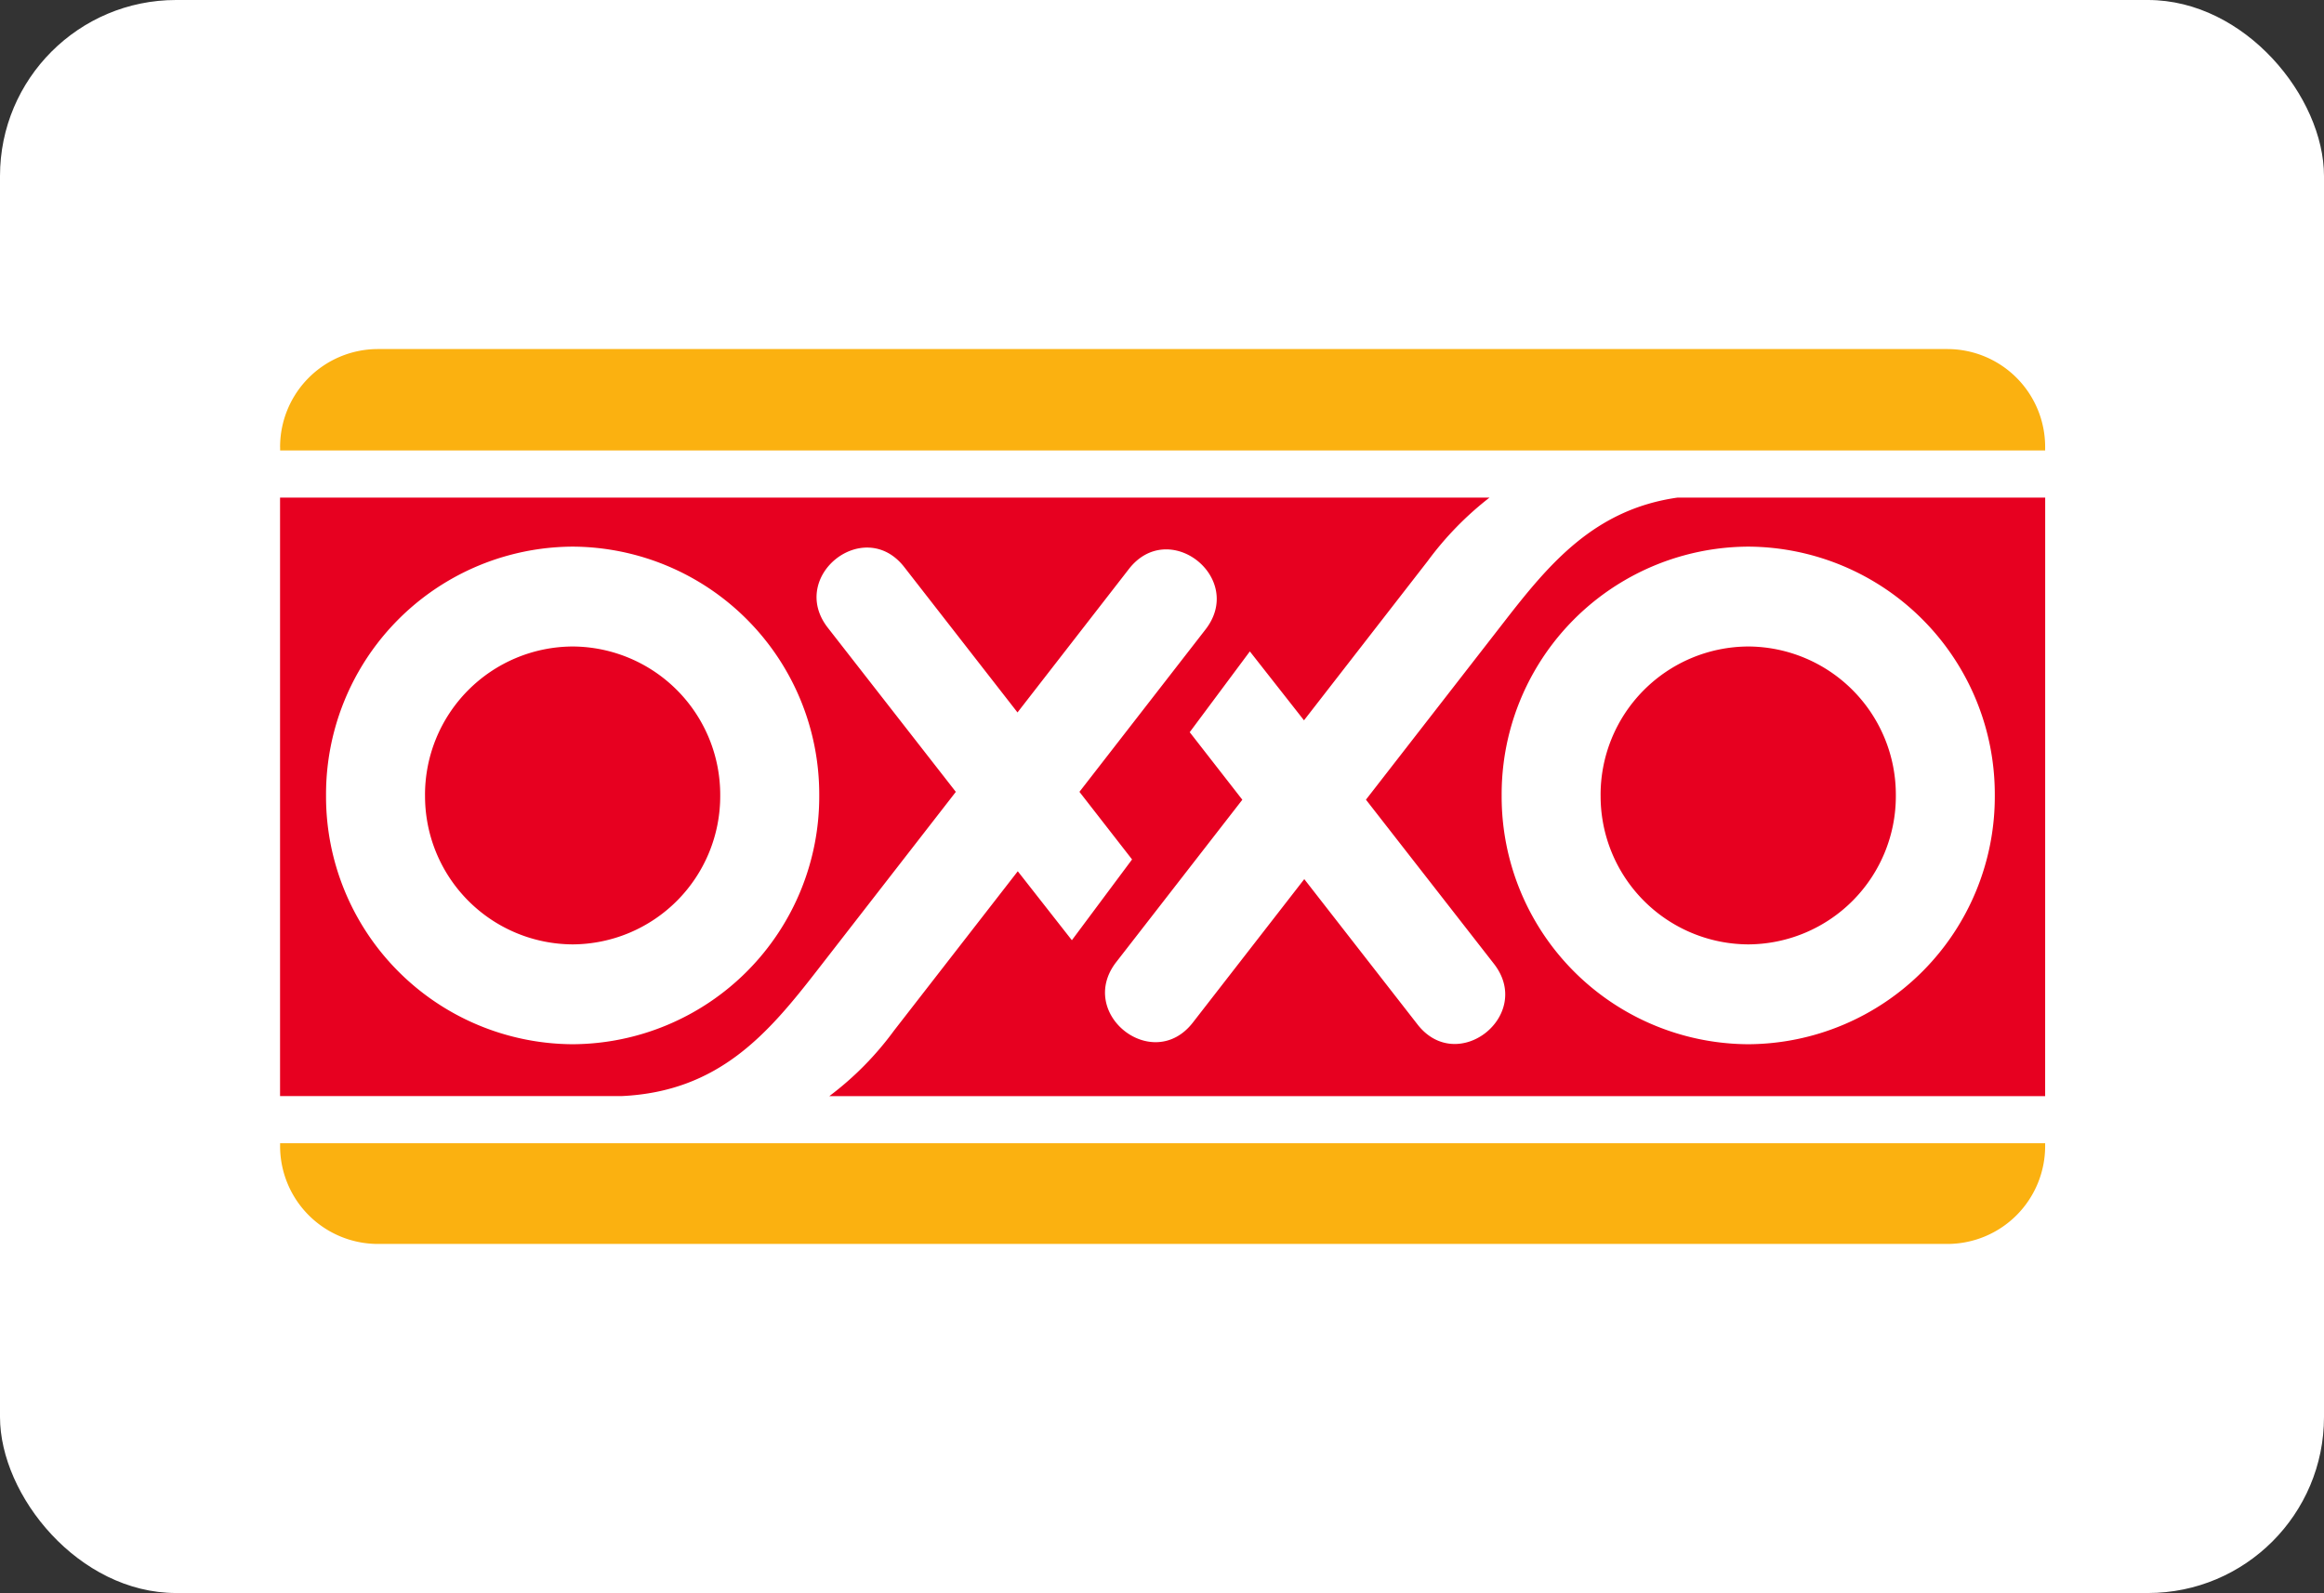
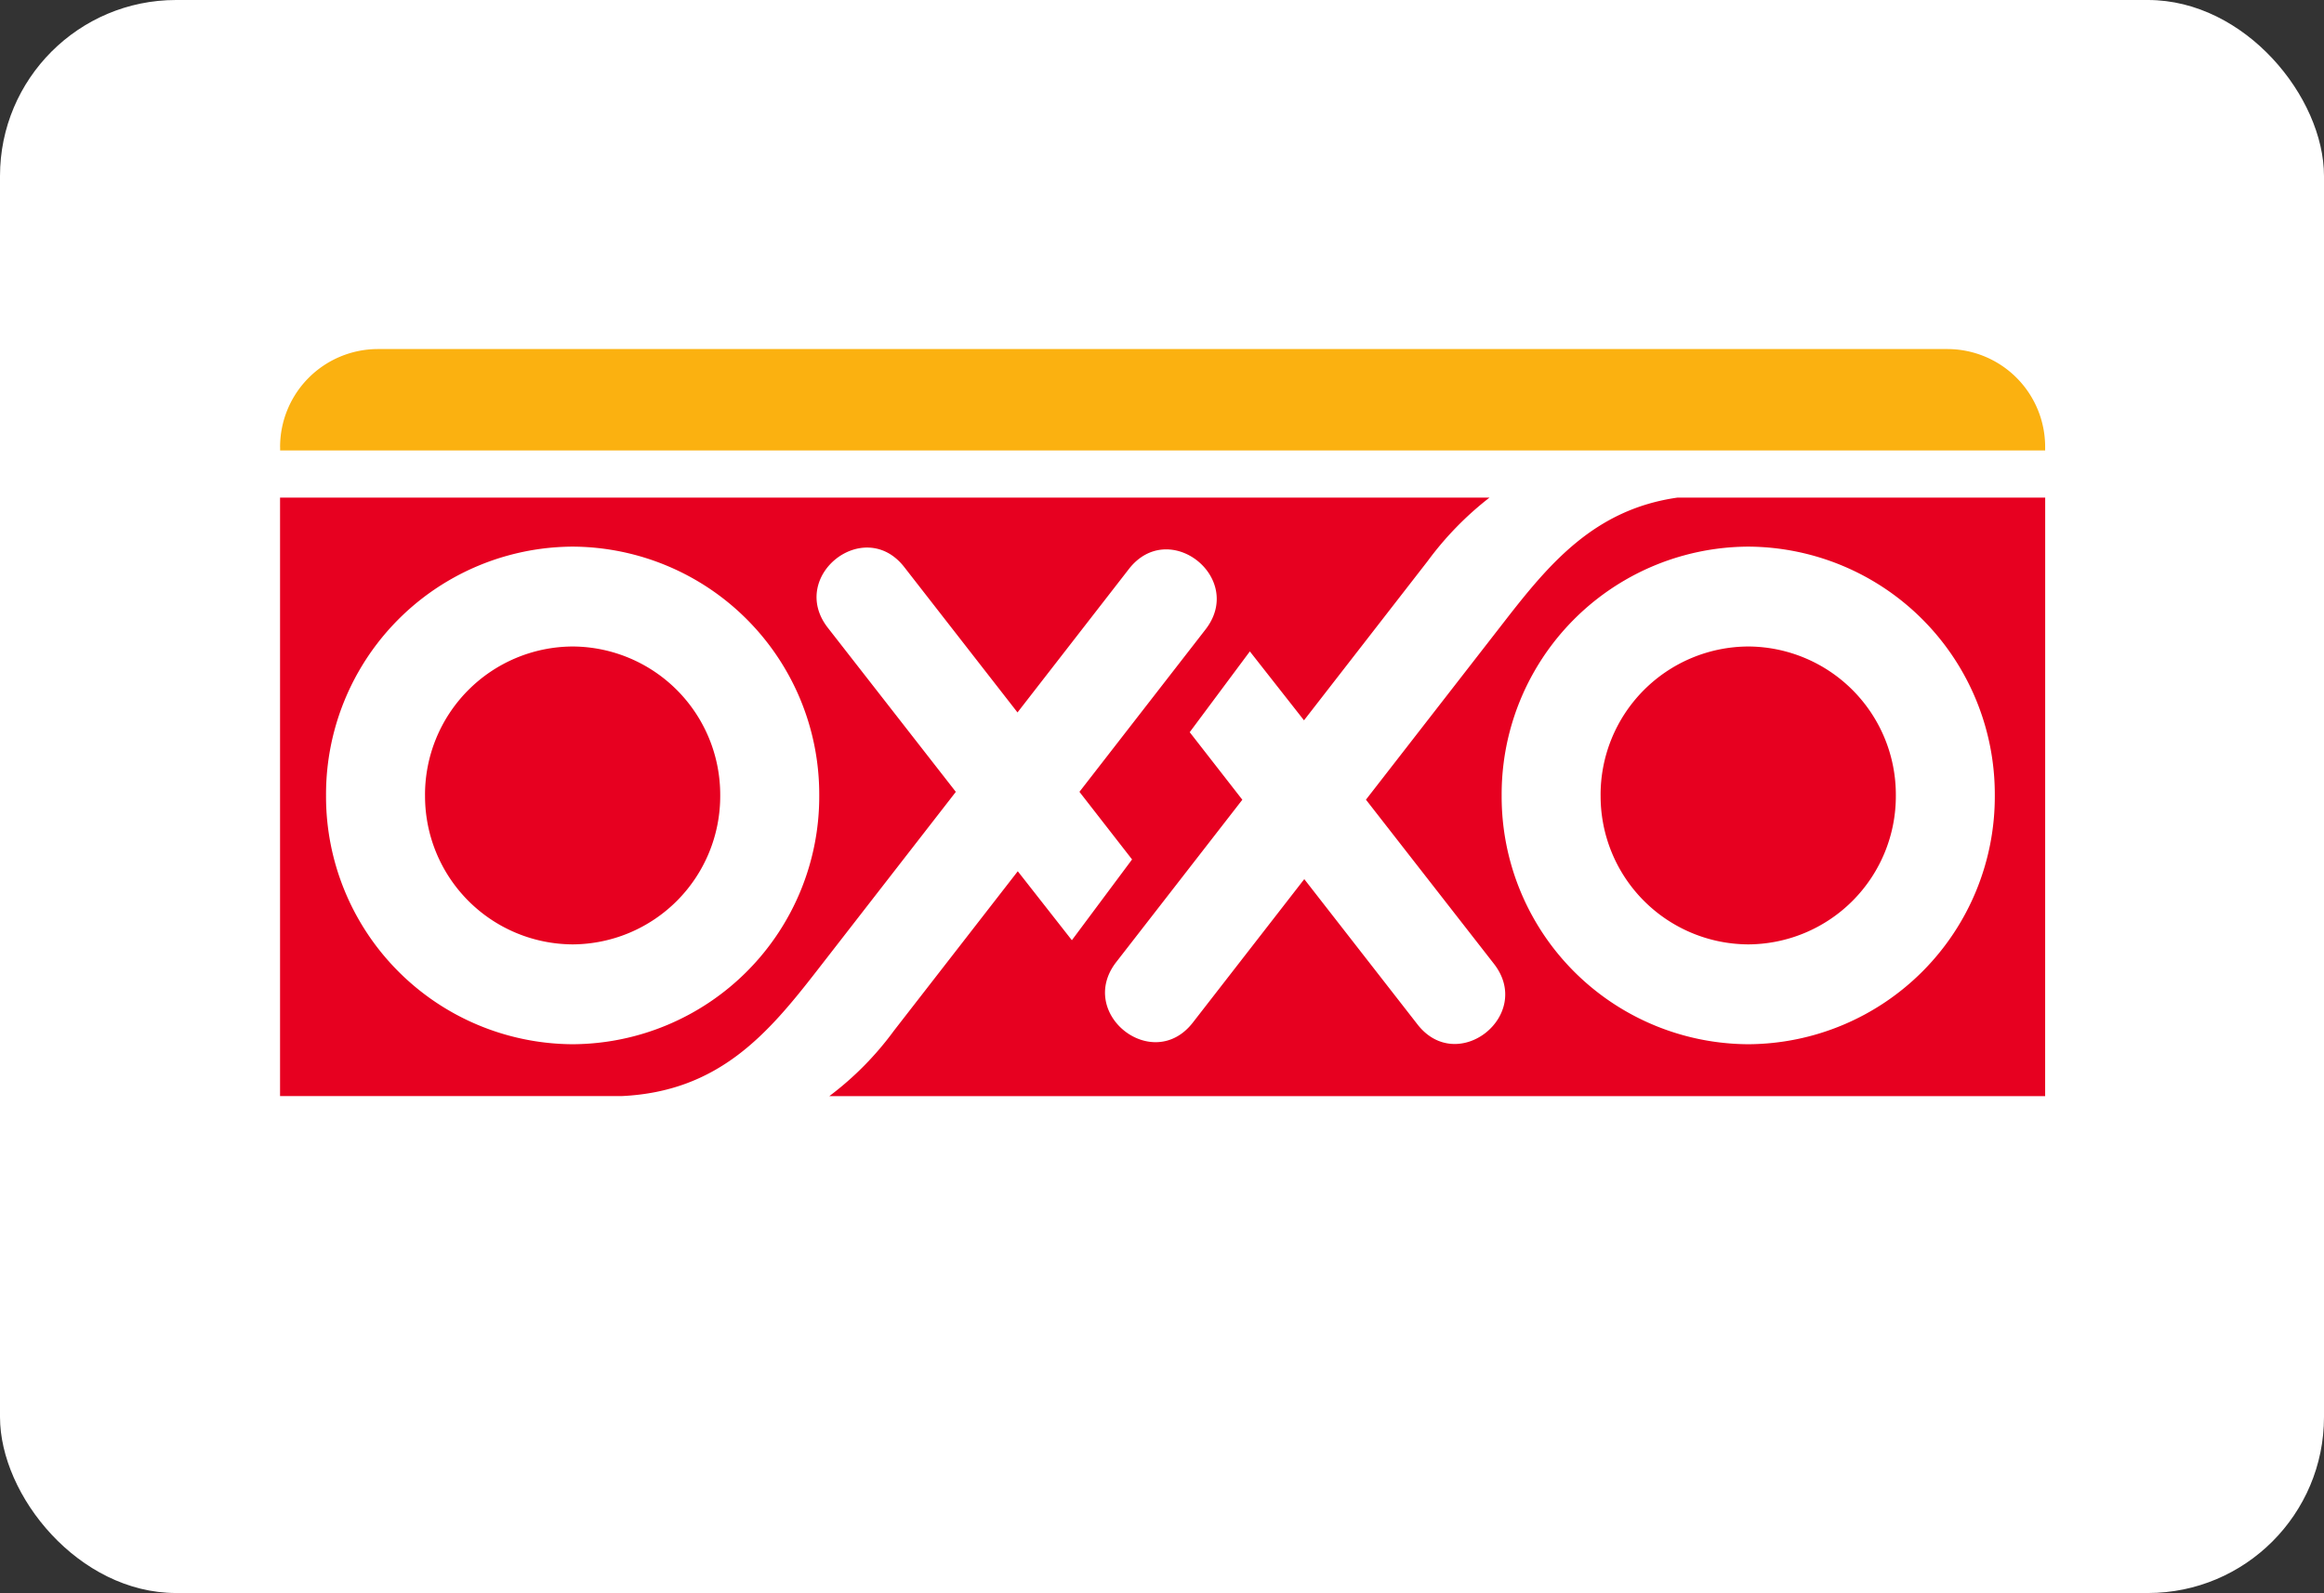
<svg xmlns="http://www.w3.org/2000/svg" viewBox="0 0 264 181" height="181" width="264">
  <rect x="0" y="0" width="264" height="181" fill="#333333" stroke="none" />
  <g transform="translate(-1542 -17)">
    <rect fill="#fff" transform="translate(1542 17)" rx="20" height="181" width="264" />
    <g transform="translate(2366.136 989.429)">
      <path fill="#fff" transform="translate(0 -0.852)" d="M-792.457-919.522a12.09,12.09,0,0,1,12.034-12.145h176.548a12.093,12.093,0,0,1,12.034,12.145V-842.7a12.088,12.088,0,0,1-12.034,12.139H-780.423A12.085,12.085,0,0,1-792.457-842.7v-76.822" />
      <path fill="#fbb110" transform="translate(-0.473)" d="M-791.845-921.6a11.121,11.121,0,0,1,11.069-11.169H-602.4A11.117,11.117,0,0,1-591.34-921.6v.355h-200.5v-.355" />
-       <path fill="#fbb110" transform="translate(-0.473 -308.135)" d="M-591.34-534.4v.277A11.117,11.117,0,0,1-602.4-522.956H-780.776a11.121,11.121,0,0,1-11.069-11.169v-.277h200.5" />
      <path fill="#e70020" transform="translate(-0.473 -57.627)" d="M-653.079-824.422a28.137,28.137,0,0,0,28.01,28.266,28.141,28.141,0,0,0,28.01-28.266,28.142,28.142,0,0,0-28.01-28.271A28.139,28.139,0,0,0-653.079-824.422Zm-133.547,0a28.142,28.142,0,0,0,28.016,28.266,28.141,28.141,0,0,0,28.01-28.266,28.142,28.142,0,0,0-28.01-28.271A28.143,28.143,0,0,0-786.626-824.422Zm195.286,34.161H-729.452a35.6,35.6,0,0,0,7.337-7.431l14.069-18.117,6.144,7.836,6.838-9.178-5.978-7.681,14.319-18.445c4.547-5.85-4.148-12.727-8.7-6.876l-12.655,16.3-12.866-16.52c-4.553-5.834-13.232,1.059-8.679,6.9l14.54,18.644-15.733,20.258c-5.59,7.2-11.169,13.8-22.243,14.308h-38.791v-68H-654.46a36.5,36.5,0,0,0-7.01,7.193l-14.063,18.112-6.15-7.83-6.832,9.178,5.978,7.675-14.324,18.444c-4.542,5.85,4.154,12.727,8.7,6.876l12.66-16.3,12.866,16.515c4.553,5.839,13.232-1.054,8.679-6.893l-14.54-18.65,15.733-20.252c5.135-6.621,10.265-12.733,19.659-14.069h41.769Zm-50.5-34.161a16.847,16.847,0,0,1,16.77-16.925A16.842,16.842,0,0,1-608.3-824.422,16.841,16.841,0,0,1-625.068-807.5,16.846,16.846,0,0,1-641.838-824.422Zm-133.542,0a16.847,16.847,0,0,1,16.77-16.925,16.846,16.846,0,0,1,16.764,16.925A16.844,16.844,0,0,1-758.61-807.5a16.846,16.846,0,0,1-16.77-16.919" />
    </g>
  </g>
</svg>